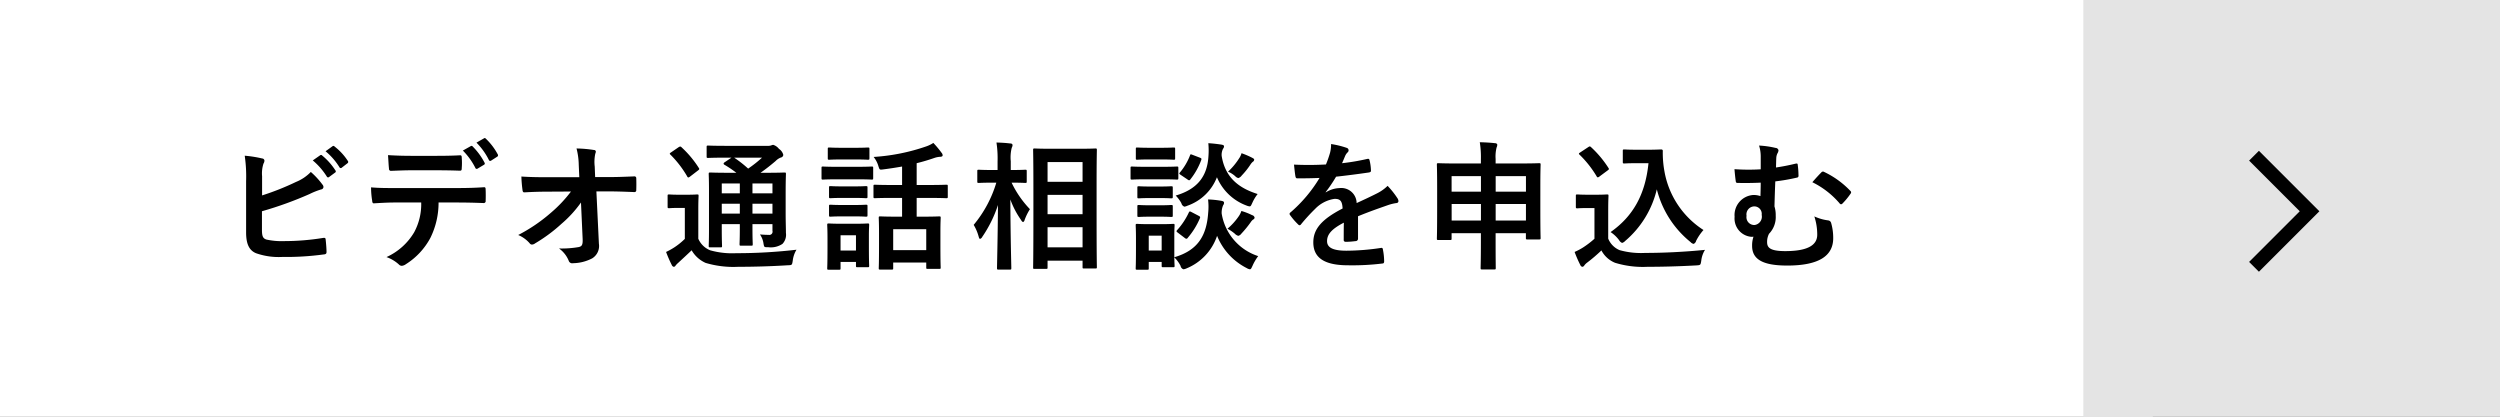
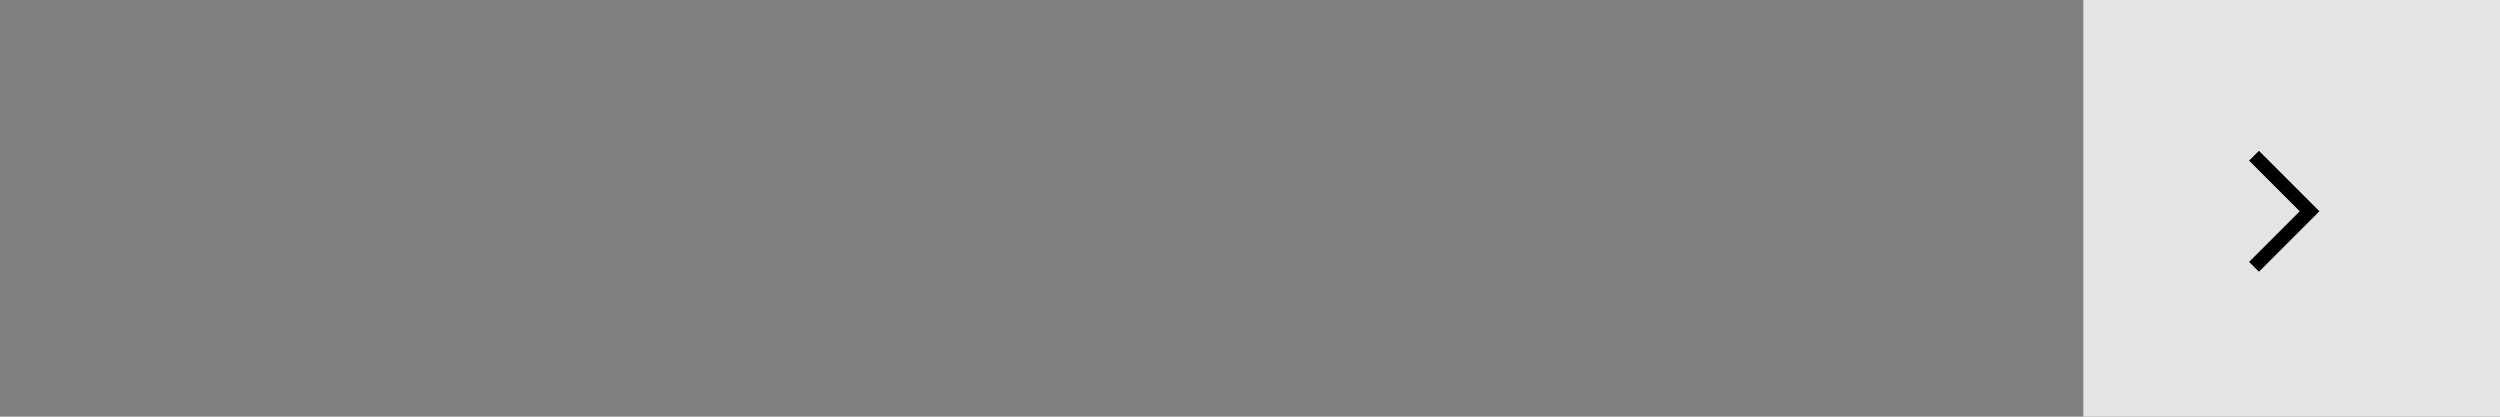
<svg xmlns="http://www.w3.org/2000/svg" width="360" height="60">
  <rect width="100%" height="100%" fill="#808080" stroke="none" />
-   <path data-name="長方形 515" fill="#fff" d="M0 0h310v60H0z" />
  <g data-name="グループ 21">
-     <path data-name="長方形 515" fill="#e4e4e4" d="M300 0h60v60h-60z" />
+     <path data-name="長方形 515" fill="#e4e4e4" d="M300 0h60v60h-60" />
    <path data-name="シェイプ 1" d="M324.578 38.422l8-8-8-8" fill="none" stroke="#000" stroke-width="2" />
  </g>
-   <path data-name="ビデオ通話相談を申込む" d="M37.74 25.361a4.559 4.559 0 01.2-1.8.874.874 0 00.14-.42.336.336 0 00-.32-.32 17.122 17.122 0 00-2.52-.4 20.773 20.773 0 01.2 3.66v7.379c0 1.64.42 2.58 1.42 3a9.846 9.846 0 003.8.54 40 40 0 005.94-.36c.3-.02.42-.1.42-.36 0-.42-.06-1.18-.12-1.74-.02-.24-.06-.32-.36-.28a35.289 35.289 0 01-5.64.46 10.238 10.238 0 01-2.519-.22c-.52-.16-.66-.48-.66-1.42v-2.66a52.506 52.506 0 006.859-2.48 10.622 10.622 0 011.66-.66.376.376 0 00.34-.359.58.58 0 00-.16-.36 11.474 11.474 0 00-1.66-1.8 6.208 6.208 0 01-2.14 1.44 37.608 37.608 0 01-4.879 1.939v-2.779zm7.3-2.26a9.924 9.924 0 012.02 2.32.209.209 0 00.34.06l.84-.62a.2.2 0 00.06-.32 9.2 9.2 0 00-1.9-2.14.205.205 0 00-.3-.04zm1.84-1.32a9.461 9.461 0 012 2.3.205.205 0 00.34.06l.8-.62a.231.231 0 00.06-.36 8.352 8.352 0 00-1.9-2.06.2.2 0 00-.3-.04zm19.772-.1a9.76 9.76 0 011.8 2.5.207.207 0 00.32.1l.9-.54a.213.213 0 00.1-.32 9.418 9.418 0 00-1.7-2.32.2.2 0 00-.28-.06zm1.96-1.14a9.606 9.606 0 011.78 2.48.216.216 0 00.34.1l.84-.54a.242.242 0 00.1-.36 8.853 8.853 0 00-1.7-2.24c-.1-.1-.16-.14-.28-.06zm-5.74 3.98c1.1 0 2.28.02 3.36.06.22 0 .26-.1.26-.38a8.9 8.9 0 000-1.46c0-.26-.04-.38-.24-.38-1 .06-2.26.08-3.38.08h-3.679c-.9 0-1.92-.02-3.32-.1.06.72.08 1.44.14 1.92a.291.291 0 00.34.34c1.12-.04 1.92-.08 2.84-.08h3.679zm2.96 4.639c1.38 0 2.76.04 3.8.08a.279.279 0 00.3-.34c.02-.26.02-1.28 0-1.54 0-.279-.02-.4-.22-.4-1.18.08-2.34.12-3.9.12h-8.979c-1.16 0-2.28 0-3.4-.1a12.03 12.03 0 00.16 1.919c.02.26.08.4.26.38 1.02-.06 2-.12 3-.12h3.8a8.505 8.505 0 01-1.019 4.3 8.882 8.882 0 01-3.98 3.56 5.254 5.254 0 011.78 1.06.589.589 0 00.42.2 1.218 1.218 0 00.6-.24 10.072 10.072 0 003.519-3.78 11.424 11.424 0 001.18-5.1h2.68zM83.9 34.4c.04.88-.12 1.08-.58 1.18a14.332 14.332 0 01-2.819.2 4.055 4.055 0 011.4 1.78.522.522 0 00.62.34 6.126 6.126 0 002.76-.7 2.1 2.1 0 00.96-2.12l-.36-7.52h1.62c1.24 0 2.38.04 3.84.1a.253.253 0 00.28-.28c.02-.559.02-1.179 0-1.739a.251.251 0 00-.3-.24c-1.48.06-2.48.1-3.88.1H85.7l-.06-1.52a5.68 5.68 0 01.08-1.84 1.123 1.123 0 00.08-.3.245.245 0 00-.26-.24 17.523 17.523 0 00-2.52-.22 10.026 10.026 0 01.32 2.36l.08 1.78h-4.759c-1.2 0-2.38-.02-3.58-.1a17.812 17.812 0 00.16 1.939c.02.22.1.36.28.34 1.04-.06 2.16-.1 3.2-.1l3.5-.02a19.217 19.217 0 01-2.939 3.1 23.567 23.567 0 01-4.66 3.16 4.525 4.525 0 011.64 1.18.417.417 0 00.34.2.843.843 0 00.46-.18 22.552 22.552 0 003.78-2.8 16.591 16.591 0 002.819-3.08zm29.234-6.78c0-1.619.04-2.439.04-2.559 0-.2-.02-.22-.22-.22-.14 0-.8.04-2.7.04h-.74c.82-.58 1.48-1.1 2.18-1.7a2.05 2.05 0 01.76-.5.416.416 0 00.34-.38 1.444 1.444 0 00-.62-.86 1.686 1.686 0 00-.82-.58.672.672 0 00-.3.08 1.508 1.508 0 01-.52.06h-5.94c-1.879 0-2.5-.04-2.619-.04-.2 0-.22.02-.22.24v1.34c0 .18.02.2.22.2.12 0 .74-.04 2.619-.04h.74l-.98.66a.33.33 0 00-.16.2.214.214 0 00.12.16 16.115 16.115 0 011.72 1.16h-1.08c-1.879 0-2.559-.04-2.659-.04-.22 0-.24.02-.24.22 0 .14.04.82.04 2.379v5.62c0 1.54-.04 2.2-.04 2.34 0 .2.02.22.24.22h1.459c.2 0 .22-.02.22-.22 0-.12-.04-.84-.04-2.36v-.76h2.6v.54c0 1.52-.04 2.2-.04 2.32 0 .22.02.24.22.24h1.48c.18 0 .2-.02.2-.24 0-.12-.04-.8-.04-2.32v-.54h2.88v.96a.464.464 0 01-.54.58c-.34 0-.78-.02-1.26-.06a3.065 3.065 0 01.52 1.38c.1.46.08.46.68.46a3.012 3.012 0 002.04-.48 1.9 1.9 0 00.5-1.58c0-.68-.04-1.62-.04-2.84v-3.08zm-4.78 3.14v-1.42h2.88v1.42h-2.88zm2.88-4.339v1.419h-2.88v-1.419h2.88zm-7.3 1.419v-1.419h2.6v1.419h-2.6zm0 2.92v-1.42h2.6v1.42h-2.6zm5.8-8.059a17.728 17.728 0 01-2 1.58 16.27 16.27 0 00-2.02-1.58h4.02zm-9.179 7.419c0-1.22.04-1.78.04-1.9 0-.2-.02-.22-.22-.22-.1 0-.4.04-1.44.04h-1.16c-1.04 0-1.3-.04-1.4-.04-.22 0-.24.02-.24.22v1.52c0 .22.02.24.24.24.1 0 .36-.04 1.4-.04h.84v4.46a9.736 9.736 0 01-1.54 1.24 10.068 10.068 0 01-1.16.64 17.474 17.474 0 00.82 1.88.42.42 0 00.28.26.311.311 0 00.28-.2 3.586 3.586 0 01.4-.4c.62-.58 1.28-1.18 1.9-1.78a4.369 4.369 0 002.02 1.82 14.049 14.049 0 004.7.56c2.1 0 4.54-.06 7.1-.22.64-.02.64-.02.74-.66a3.9 3.9 0 01.54-1.58 75.115 75.115 0 01-8.68.5 11.629 11.629 0 01-3.759-.42 3.139 3.139 0 01-1.7-1.66v-4.26zm-3.92-8.179c-.22.14-.24.2-.08.34a15.112 15.112 0 012.4 3.12.243.243 0 00.16.16.664.664 0 00.26-.14l1.12-.86c.24-.18.24-.22.12-.4a14.765 14.765 0 00-2.46-2.94.312.312 0 00-.2-.12.554.554 0 00-.24.1zM129.9 28.5v2.7h-.74c-1.68 0-2.26-.04-2.4-.04-.2 0-.22.02-.22.22 0 .12.04.68.04 2.26v1.56c0 2.76-.04 3.28-.04 3.42 0 .18.02.2.22.2h1.64c.2 0 .22-.02.22-.2v-.82h4.76v.72c0 .18.02.2.22.2h1.64c.2 0 .22-.02.22-.2 0-.12-.04-.64-.04-3.38v-1.8c0-1.28.04-1.84.04-1.96 0-.2-.02-.22-.22-.22-.12 0-.72.04-2.4.04H132v-2.7h1.64c1.86 0 2.5.04 2.62.04.2 0 .22-.02.22-.22V26.8c0-.18-.02-.2-.22-.2-.12 0-.76.04-2.62.04H132V23.5c.9-.22 1.76-.48 2.56-.76a3.184 3.184 0 01.78-.16c.28 0 .4-.08.4-.22a.54.54 0 00-.14-.34 14.275 14.275 0 00-1.2-1.44 4.4 4.4 0 01-1.02.5 28.506 28.506 0 01-7.58 1.52 3.734 3.734 0 01.7 1.36c.16.48.16.5.64.44q1.41-.18 2.76-.42v2.66h-1.3c-1.86 0-2.48-.04-2.6-.04-.2 0-.22.02-.22.2v1.519c0 .2.02.22.22.22.12 0 .74-.04 2.6-.04h1.3zm-1.28 4.5h4.76v3.02h-4.76V33zm-3.5.94c0-.94.04-1.42.04-1.54 0-.2-.02-.22-.22-.22-.14 0-.54.04-1.84.04h-1.92c-1.28 0-1.7-.04-1.82-.04-.22 0-.24.02-.24.22 0 .14.04.62.04 1.88v1.34c0 2.42-.04 2.88-.04 3.02 0 .18.02.2.24.2h1.46c.2 0 .22-.02.22-.2v-.92h2.22v.54c0 .2.02.22.22.22h1.46c.2 0 .22-.02.22-.22 0-.12-.04-.56-.04-2.88v-1.44zm-1.86-.06v2.2h-2.22v-2.2h2.22zm-2.62-9.859c-1.52 0-2.02-.04-2.14-.04-.18 0-.2.02-.2.22v1.42c0 .22.02.24.2.24.12 0 .62-.04 2.14-.04h2.74c1.52 0 2.02.04 2.139.04.2 0 .22-.02.22-.24V24.2c0-.2-.02-.22-.22-.22-.119 0-.619.04-2.139.04h-2.74zm.6-2.74c-1.3 0-1.7-.04-1.82-.04-.2 0-.22.02-.22.22v1.32c0 .2.02.22.22.22.12 0 .52-.04 1.82-.04h1.92c1.28 0 1.68.04 1.8.04.22 0 .24-.02.24-.22v-1.32c0-.2-.02-.22-.24-.22-.12 0-.52.04-1.8.04h-1.92zm.06 5.56c-1.22 0-1.58-.04-1.7-.04-.2 0-.22.02-.22.22v1.3c0 .2.02.22.22.22.12 0 .48-.04 1.7-.04h1.7c1.22 0 1.56.04 1.68.04.22 0 .24-.02.24-.22v-1.3c0-.2-.02-.22-.24-.22-.12 0-.46.04-1.68.04h-1.7zm0 2.679c-1.22 0-1.58-.04-1.7-.04-.2 0-.22.02-.22.22v1.28c0 .2.02.22.22.22.12 0 .48-.04 1.7-.04h1.7c1.22 0 1.56.04 1.68.04.22 0 .24-.02.24-.22V29.7c0-.2-.02-.22-.24-.22-.12 0-.46.04-1.68.04h-1.7zm29.309 9.2c.22 0 .24-.02.24-.2v-.98h5.04v.92c0 .18.02.2.2.2h1.64c.2 0 .22-.02.22-.2 0-.12-.04-1.44-.04-7.52v-4.579c0-3.3.04-4.64.04-4.76 0-.2-.02-.22-.22-.22-.12 0-.72.04-2.44.04h-3.84c-1.72 0-2.32-.04-2.46-.04-.2 0-.22.02-.22.22 0 .14.04 1.46.04 5.42v3.939c0 6.12-.04 7.44-.04 7.56 0 .18.02.2.22.2h1.62zm.24-3.1v-2.9h5.04v2.9h-5.04zm0-12.279h5.04v2.84h-5.04v-2.84zm0 7.5v-2.78h5.04v2.78h-5.04zm-5.439 7.98c.2 0 .22-.02.22-.22 0-.36-.12-4.58-.14-9.88a12.44 12.44 0 001.56 2.98.5.5 0 00.28.28.486.486 0 00.22-.32 7.889 7.889 0 01.759-1.54 14.544 14.544 0 01-2.639-3.819c1.38 0 1.84.04 1.96.04.2 0 .22-.02.22-.22v-1.46c0-.2-.02-.22-.22-.22-.12 0-.6.04-2.08.04v-1.26a5.67 5.67 0 01.14-1.94.938.938 0 00.12-.42.292.292 0 00-.32-.2c-.64-.08-1.28-.12-2-.14a15.015 15.015 0 01.16 2.72v1.24h-.64c-1.46 0-1.94-.04-2.06-.04-.2 0-.22.02-.22.22v1.46c0 .2.02.22.22.22.12 0 .6-.04 2.06-.04h.46a17.16 17.16 0 01-3.26 6.079 6.689 6.689 0 01.72 1.7c.06.22.12.32.2.32a.577.577 0 00.32-.3 18.079 18.079 0 002.26-4.58c-.04 4.76-.14 8.72-.14 9.08 0 .2.02.22.22.22h1.62zM169.1 34c0-.94.04-1.42.04-1.54 0-.2-.02-.22-.2-.22-.14 0-.56.04-1.84.04h-1.52c-1.28 0-1.7-.04-1.82-.04-.2 0-.22.02-.22.22 0 .14.04.62.04 1.88v1.28c0 2.42-.04 2.88-.04 3.02 0 .18.02.2.22.2h1.44c.2 0 .22-.02.22-.2v-.92h1.86v.54c0 .2.02.22.22.22h1.44c.18 0 .2-.02.2-.22 0-.08-.02-.34-.04-1.2a4.685 4.685 0 01.9 1.22.635.635 0 00.42.5 1.579 1.579 0 00.46-.14 7.721 7.721 0 004.38-4.68 8.971 8.971 0 004.26 4.64 1.259 1.259 0 00.46.18c.16 0 .22-.16.38-.5a7.172 7.172 0 01.82-1.4 7.735 7.735 0 01-5.26-6.14 2.737 2.737 0 01.22-1.2.522.522 0 00.12-.36c0-.14-.14-.22-.38-.26a13.493 13.493 0 00-1.92-.2 8.6 8.6 0 01.02 1.9c-.22 3.22-1.42 5.42-4.879 6.42V34zm-1.82-.06v2.14h-1.86v-2.14h1.86zm13.819-6c-2.52-.8-4.66-2.219-5.18-5.5a1.96 1.96 0 01.2-1.02.549.549 0 00.14-.36c0-.14-.16-.2-.4-.24-.54-.08-1.16-.16-1.86-.2a11.135 11.135 0 01.02 1.84c-.16 2.86-1.52 4.759-4.719 5.7a4.92 4.92 0 01.819 1.1.68.68 0 00.44.5 1.7 1.7 0 00.44-.14 7.053 7.053 0 004.24-4.1 7.405 7.405 0 004.26 4.079 1.614 1.614 0 00.44.12c.18 0 .22-.14.4-.52a5.846 5.846 0 01.761-1.259zm-15.979-3.919c-1.5 0-2-.04-2.1-.04-.2 0-.22.02-.22.22v1.42c0 .22.02.24.22.24.1 0 .6-.04 2.1-.04h2.22c1.52 0 2 .04 2.12.04.2 0 .22-.02.22-.24V24.2c0-.2-.02-.22-.22-.22-.12 0-.6.04-2.12.04h-2.22zm.46-2.74c-1.3 0-1.7-.04-1.82-.04-.18 0-.2.02-.2.22v1.34c0 .18.02.2.2.2.12 0 .52-.04 1.82-.04h1.62c1.28 0 1.68.04 1.8.04.2 0 .22-.02.22-.2v-1.34c0-.2-.02-.22-.22-.22-.12 0-.52.04-1.8.04h-1.62zm.12 5.58c-1.22 0-1.58-.04-1.7-.04-.2 0-.22.02-.22.22v1.3c0 .2.02.22.22.22.12 0 .48-.04 1.7-.04h1.28c1.18 0 1.54.04 1.66.04.22 0 .24-.02.24-.22v-1.3c0-.2-.02-.22-.24-.22-.12 0-.48.04-1.66.04h-1.28zm0 2.7c-1.22 0-1.58-.04-1.7-.04-.2 0-.22.02-.22.22v1.28c0 .2.02.22.22.22.12 0 .48-.04 1.7-.04h1.28c1.18 0 1.54.04 1.66.04.22 0 .24-.02.24-.22v-1.28c0-.2-.02-.22-.24-.22-.12 0-.48.04-1.66.04h-1.28zm4.9 4.7a.44.44 0 00.24.12.251.251 0 00.2-.14 10.788 10.788 0 001.74-2.8c.08-.2.06-.24-.2-.38l-1-.52c-.26-.14-.3-.12-.4.08a10.1 10.1 0 01-1.659 2.5c-.14.16-.16.2.08.38zm6.16-1.32a5.922 5.922 0 011.04.7 1.1 1.1 0 00.52.32.83.83 0 00.44-.32A15.15 15.15 0 00180.1 32a1.585 1.585 0 01.34-.38.318.318 0 00.22-.3.478.478 0 00-.36-.34 8.806 8.806 0 00-1.54-.6 3 3 0 01-.38.76 9.171 9.171 0 01-1.625 1.8zm.08-8.219a3.685 3.685 0 011.02.64.912.912 0 00.46.28.937.937 0 00.48-.36 10.812 10.812 0 001.26-1.58 1.834 1.834 0 01.34-.4.376.376 0 00.2-.3c0-.12-.06-.16-.32-.3a11.659 11.659 0 00-1.5-.64 2.4 2.4 0 01-.36.76 9.545 9.545 0 01-1.585 1.899zm-5.84 1.12a.44.44 0 00.24.12.257.257 0 00.18-.14 10.029 10.029 0 001.56-2.78c.06-.2.04-.24-.2-.34l-1.04-.4c-.28-.1-.3-.14-.38.08a8.542 8.542 0 01-1.44 2.44c-.139.16-.139.2.1.36zm24.556 5.3c1.7-.7 3-1.14 4.3-1.6a6.4 6.4 0 011.22-.3.29.29 0 00.3-.28.791.791 0 00-.16-.44 12.269 12.269 0 00-1.4-1.759 6.033 6.033 0 01-1.52 1.079c-1.02.52-2.16 1.04-2.94 1.4a2.208 2.208 0 00-2.44-2.159 3.971 3.971 0 00-2 .619l-.02-.04a20.518 20.518 0 001.5-2.219c1.46-.16 3.18-.38 4.68-.6.28-.04.36-.12.34-.32a6.744 6.744 0 00-.2-1.44c-.04-.18-.1-.24-.32-.2a32.174 32.174 0 01-3.64.62c.24-.54.34-.8.46-1.08a1.558 1.558 0 01.34-.48.386.386 0 00.14-.3.359.359 0 00-.24-.34 12.629 12.629 0 00-2.28-.56 4.922 4.922 0 01-.139 1.22 15.411 15.411 0 01-.6 1.72 44.115 44.115 0 01-4.6.02c.06.6.14 1.34.2 1.66.04.22.1.32.28.32 1.18 0 2.26-.02 3.2-.06a20.451 20.451 0 01-4.18 4.959.279.279 0 00-.14.22.325.325 0 00.08.18 9.513 9.513 0 001.14 1.32.4.4 0 00.22.14.357.357 0 00.24-.18 26.952 26.952 0 012-2.18 4.829 4.829 0 012.759-1.44c.9-.04 1.14.36 1.2 1.38-3.019 1.56-4.219 2.96-4.219 4.88 0 2.32 1.74 3.3 5.019 3.3a35.573 35.573 0 004.96-.26c.16 0 .24-.14.22-.38a8.951 8.951 0 00-.18-1.64.213.213 0 00-.28-.22 34.18 34.18 0 01-4.98.4c-2.1 0-2.779-.54-2.779-1.38 0-.96.639-1.74 2.419-2.66-.02.72-.02 1.72-.02 2.44a.262.262 0 00.26.32 10.819 10.819 0 001.42-.1.351.351 0 00.38-.36v-3.22zm17.7-7.6h-3.386c-1.92 0-2.6-.04-2.74-.04-.2 0-.22.02-.22.22 0 .14.04.86.04 3.459v2.6c0 3.74-.04 4.44-.04 4.56 0 .2.02.22.22.22h1.68c.2 0 .22-.02.22-.22v-.76h4.219v1.32c0 2.36-.04 3.56-.04 3.68 0 .2.02.22.2.22h1.78c.18 0 .2-.02.2-.22 0-.1-.02-1.32-.02-3.7v-1.3h4.36v.68c0 .2.02.22.22.22h1.68c.2 0 .22-.02.22-.22 0-.12-.04-.82-.04-4.54V26.8c0-2.22.04-2.96.04-3.08 0-.2-.02-.22-.22-.22-.12 0-.8.04-2.74.04h-3.52v-.66a5.237 5.237 0 01.14-1.64 1 1 0 00.1-.42.31.31 0 00-.32-.2c-.68-.08-1.44-.12-2.2-.14a13.632 13.632 0 01.16 2.44v.62zm2.12 8.219v-2.38h4.36v2.38h-4.36zm-6.339 0v-2.38h4.219v2.38h-4.226zm10.7-6.4V27.6h-4.36v-2.239h4.36zm-10.7 0h4.219V27.6h-4.226v-2.239zm26.605-3.8c-1.24 0-1.6-.04-1.719-.04-.22 0-.24.02-.24.22v1.56c0 .22.02.24.24.24.12 0 .479-.04 1.719-.04h1.74c-.46 4.559-2.26 7.679-5.459 9.919a4.792 4.792 0 011.24 1.18.863.863 0 00.42.38.972.972 0 00.44-.28 13.977 13.977 0 004.559-7.44 14.216 14.216 0 004.86 7.6.8.8 0 00.44.26.637.637 0 00.36-.44 7.328 7.328 0 011.06-1.56 12.618 12.618 0 01-5.62-8.439 14.79 14.79 0 01-.24-2.94.194.194 0 00-.2-.22c-.26 0-.9.04-1.82.04h-1.78zm-4.059 8.559c0-1.22.04-1.78.04-1.9 0-.2-.02-.22-.22-.22-.12 0-.44.04-1.5.04h-1.28c-1.08 0-1.36-.04-1.46-.04-.22 0-.24.02-.24.22v1.54c0 .22.02.24.24.24.1 0 .38-.04 1.46-.04h.98v4.42a12.85 12.85 0 01-1.68 1.28 9.063 9.063 0 01-1.18.62 17.474 17.474 0 00.82 1.88.42.42 0 00.28.26.359.359 0 00.3-.2 1.854 1.854 0 01.4-.4 22.6 22.6 0 002.06-1.76 3.868 3.868 0 001.96 1.78 13.644 13.644 0 004.679.58c2.08 0 4.46-.06 7-.2.64-.04.64-.04.74-.68a3.7 3.7 0 01.54-1.56c-2.98.3-6.02.44-8.6.44a11.421 11.421 0 01-3.7-.4 3.034 3.034 0 01-1.64-1.66v-4.24zm-.08-5.579c.22-.16.22-.2.1-.38a15.2 15.2 0 00-2.5-2.98c-.16-.14-.2-.12-.42.02l-1.12.74c-.22.14-.26.2-.1.34a15.145 15.145 0 012.46 3.12.205.205 0 00.16.14.539.539 0 00.26-.14zm22.04-.16a29.4 29.4 0 01-3.78-.02c.06.7.12 1.28.18 1.68.02.22.08.3.26.3.98.02 2.08.02 3.34-.04 0 .66-.02 1.279-.04 1.939a2.952 2.952 0 00-1.06-.16 2.894 2.894 0 00-2.66 3.14 2.643 2.643 0 002.4 2.88 1.518 1.518 0 00.32-.02 3.986 3.986 0 00-.2 1.32c0 1.94 1.52 2.84 5.059 2.84 4.6 0 6.62-1.42 6.62-3.94a7.758 7.758 0 00-.3-2.2.494.494 0 00-.4-.36 6.779 6.779 0 01-2.02-.58 8.39 8.39 0 01.42 2.64c0 1.6-1.56 2.36-4.6 2.36-2.219 0-2.619-.52-2.619-1.3a2.5 2.5 0 01.28-1.2 3.439 3.439 0 00.96-2.6 4.171 4.171 0 00-.18-1.34c.04-1.4.06-2.16.12-3.6a27.974 27.974 0 003.1-.54.26.26 0 00.24-.32 11.887 11.887 0 00-.1-1.44c-.02-.26-.04-.32-.38-.24-.98.24-1.84.4-2.759.54.02-.64.02-.96.04-1.34a1.7 1.7 0 01.16-.68.953.953 0 00.159-.46.435.435 0 00-.419-.34 13.128 13.128 0 00-2.38-.34 5.257 5.257 0 01.24 1.64v1.78zm-.94 5.339a1.071 1.071 0 011.08 1.22 1.216 1.216 0 01-1.02 1.46 1.124 1.124 0 01-1.16-1.32 1.155 1.155 0 011.097-1.36zm8.379-3.479a12.267 12.267 0 013.9 3.019.356.356 0 00.22.16.308.308 0 00.22-.12 9.969 9.969 0 001.14-1.38.422.422 0 00.1-.22.27.27 0 00-.1-.2 12.716 12.716 0 00-3.78-2.739.3.3 0 00-.42.08c-.287.28-.787.82-1.287 1.4z" fill-rule="evenodd" />
</svg>